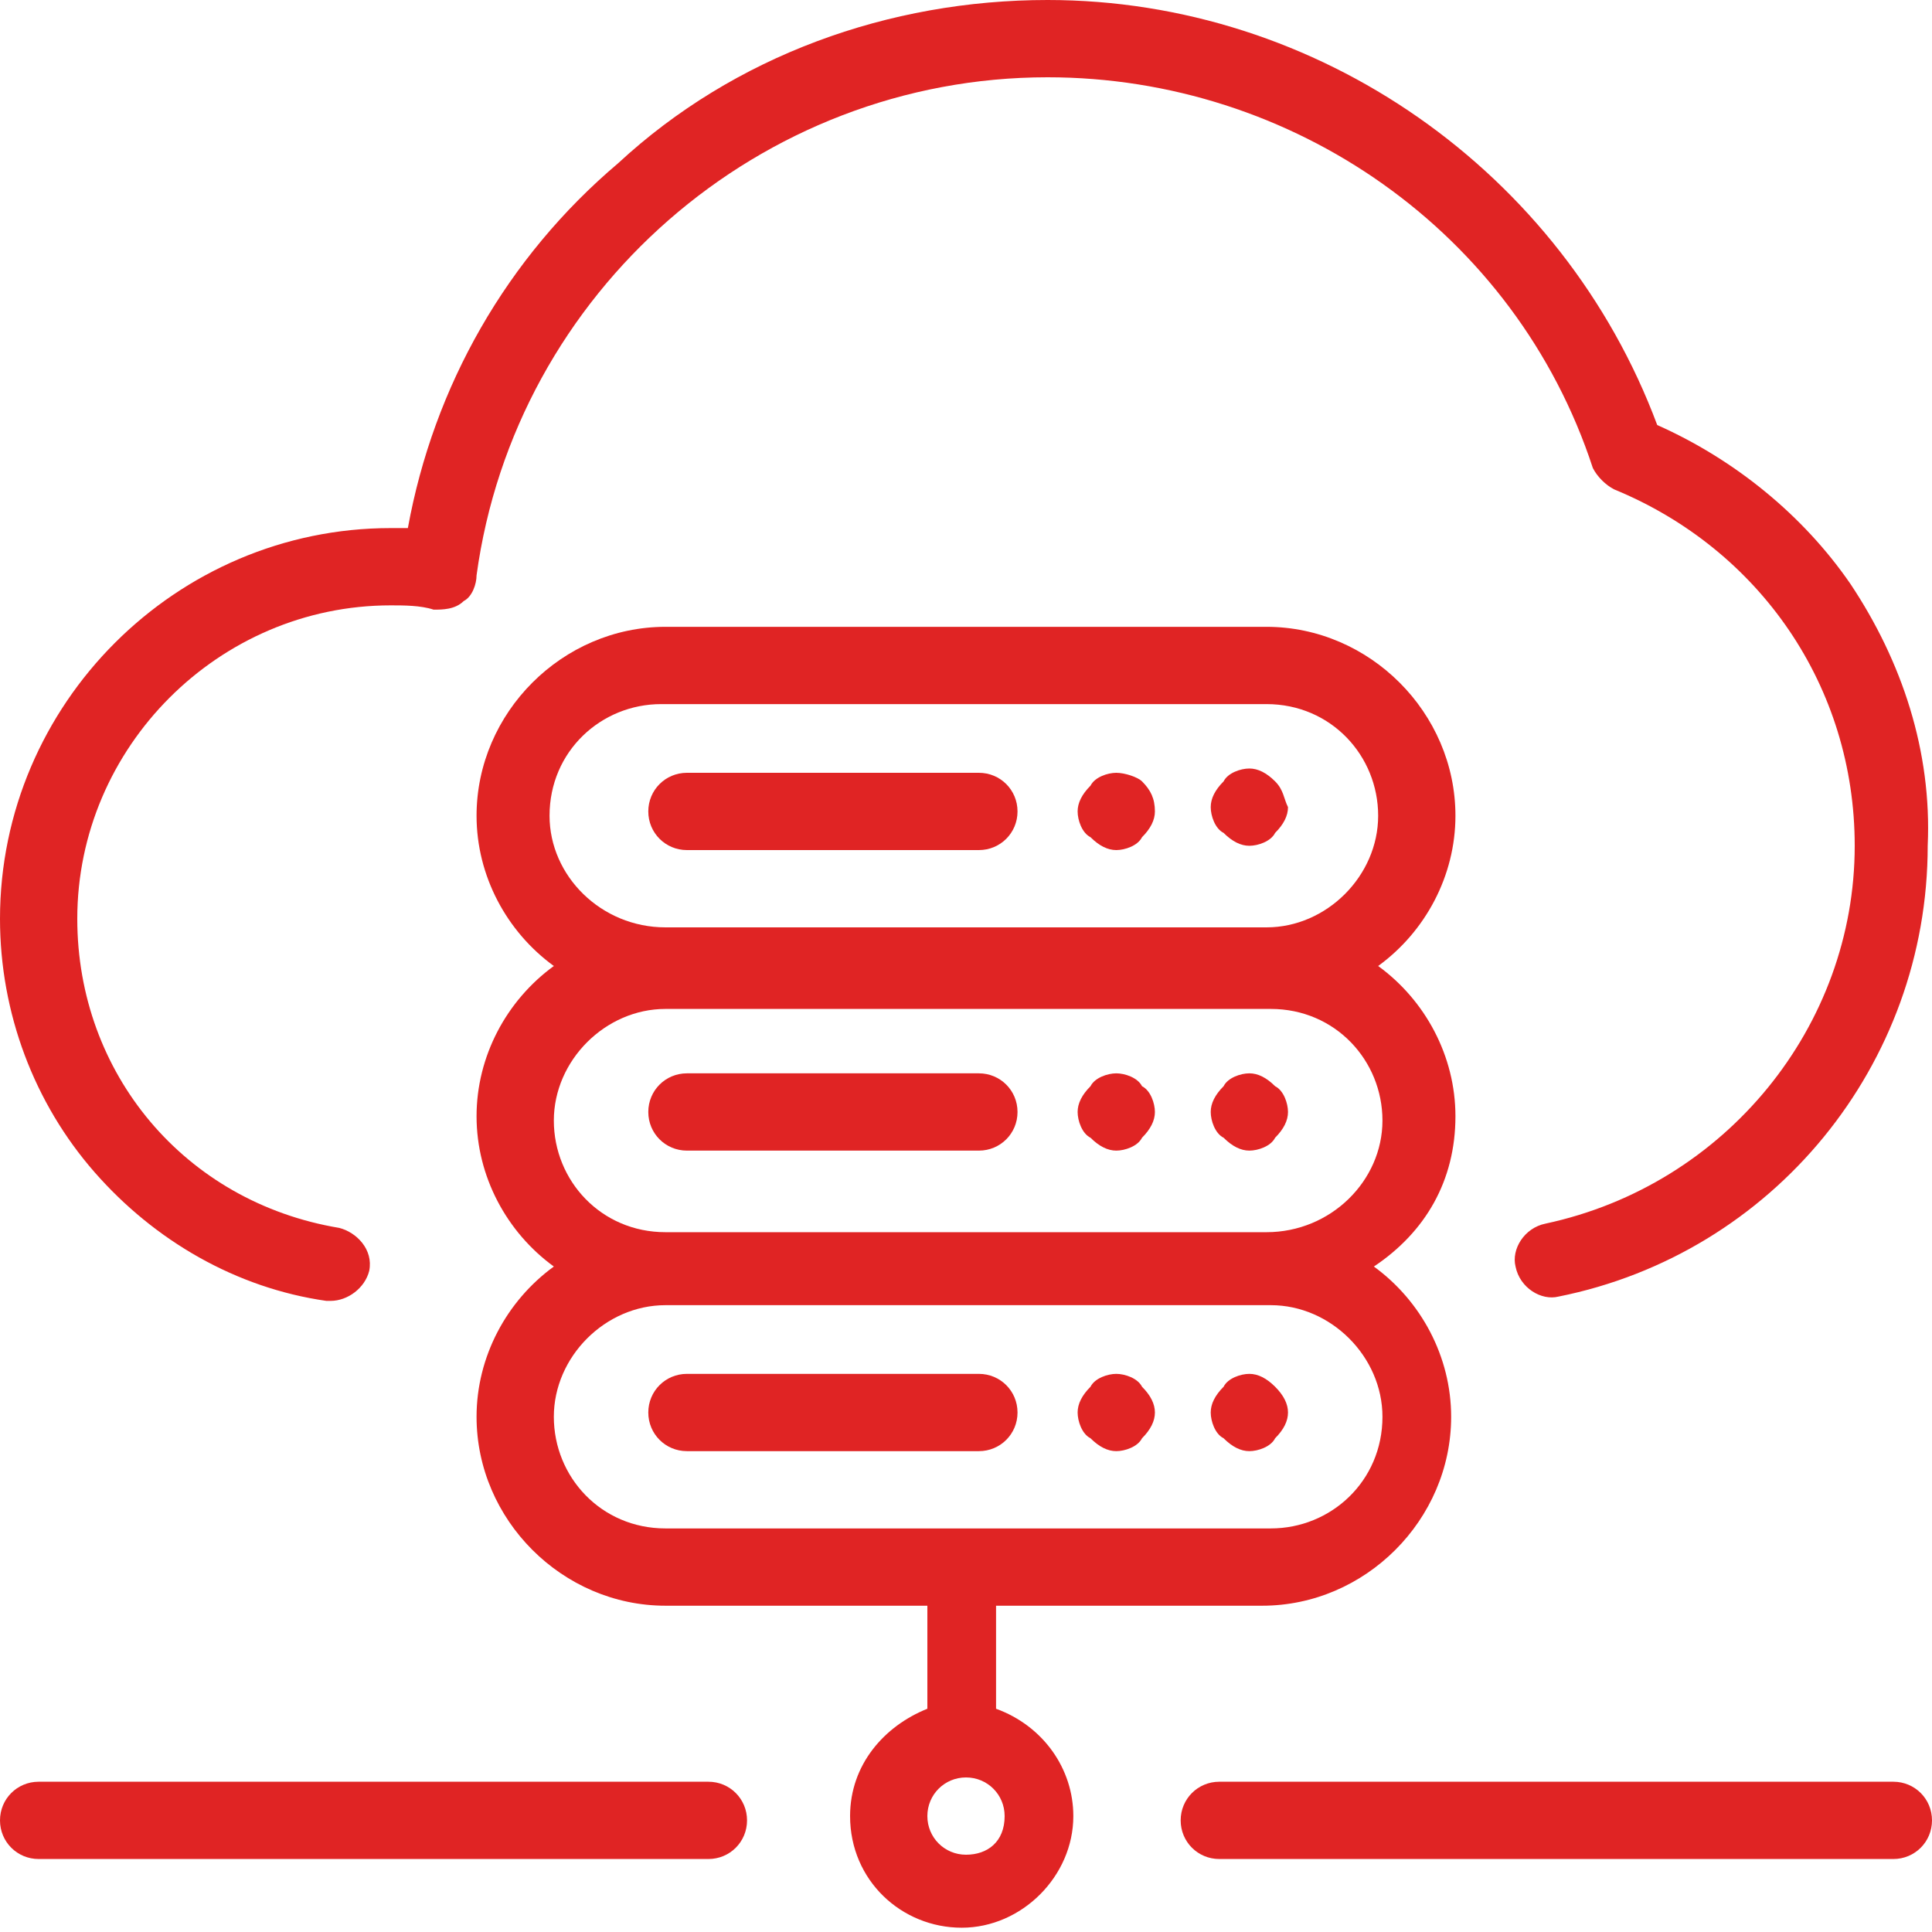
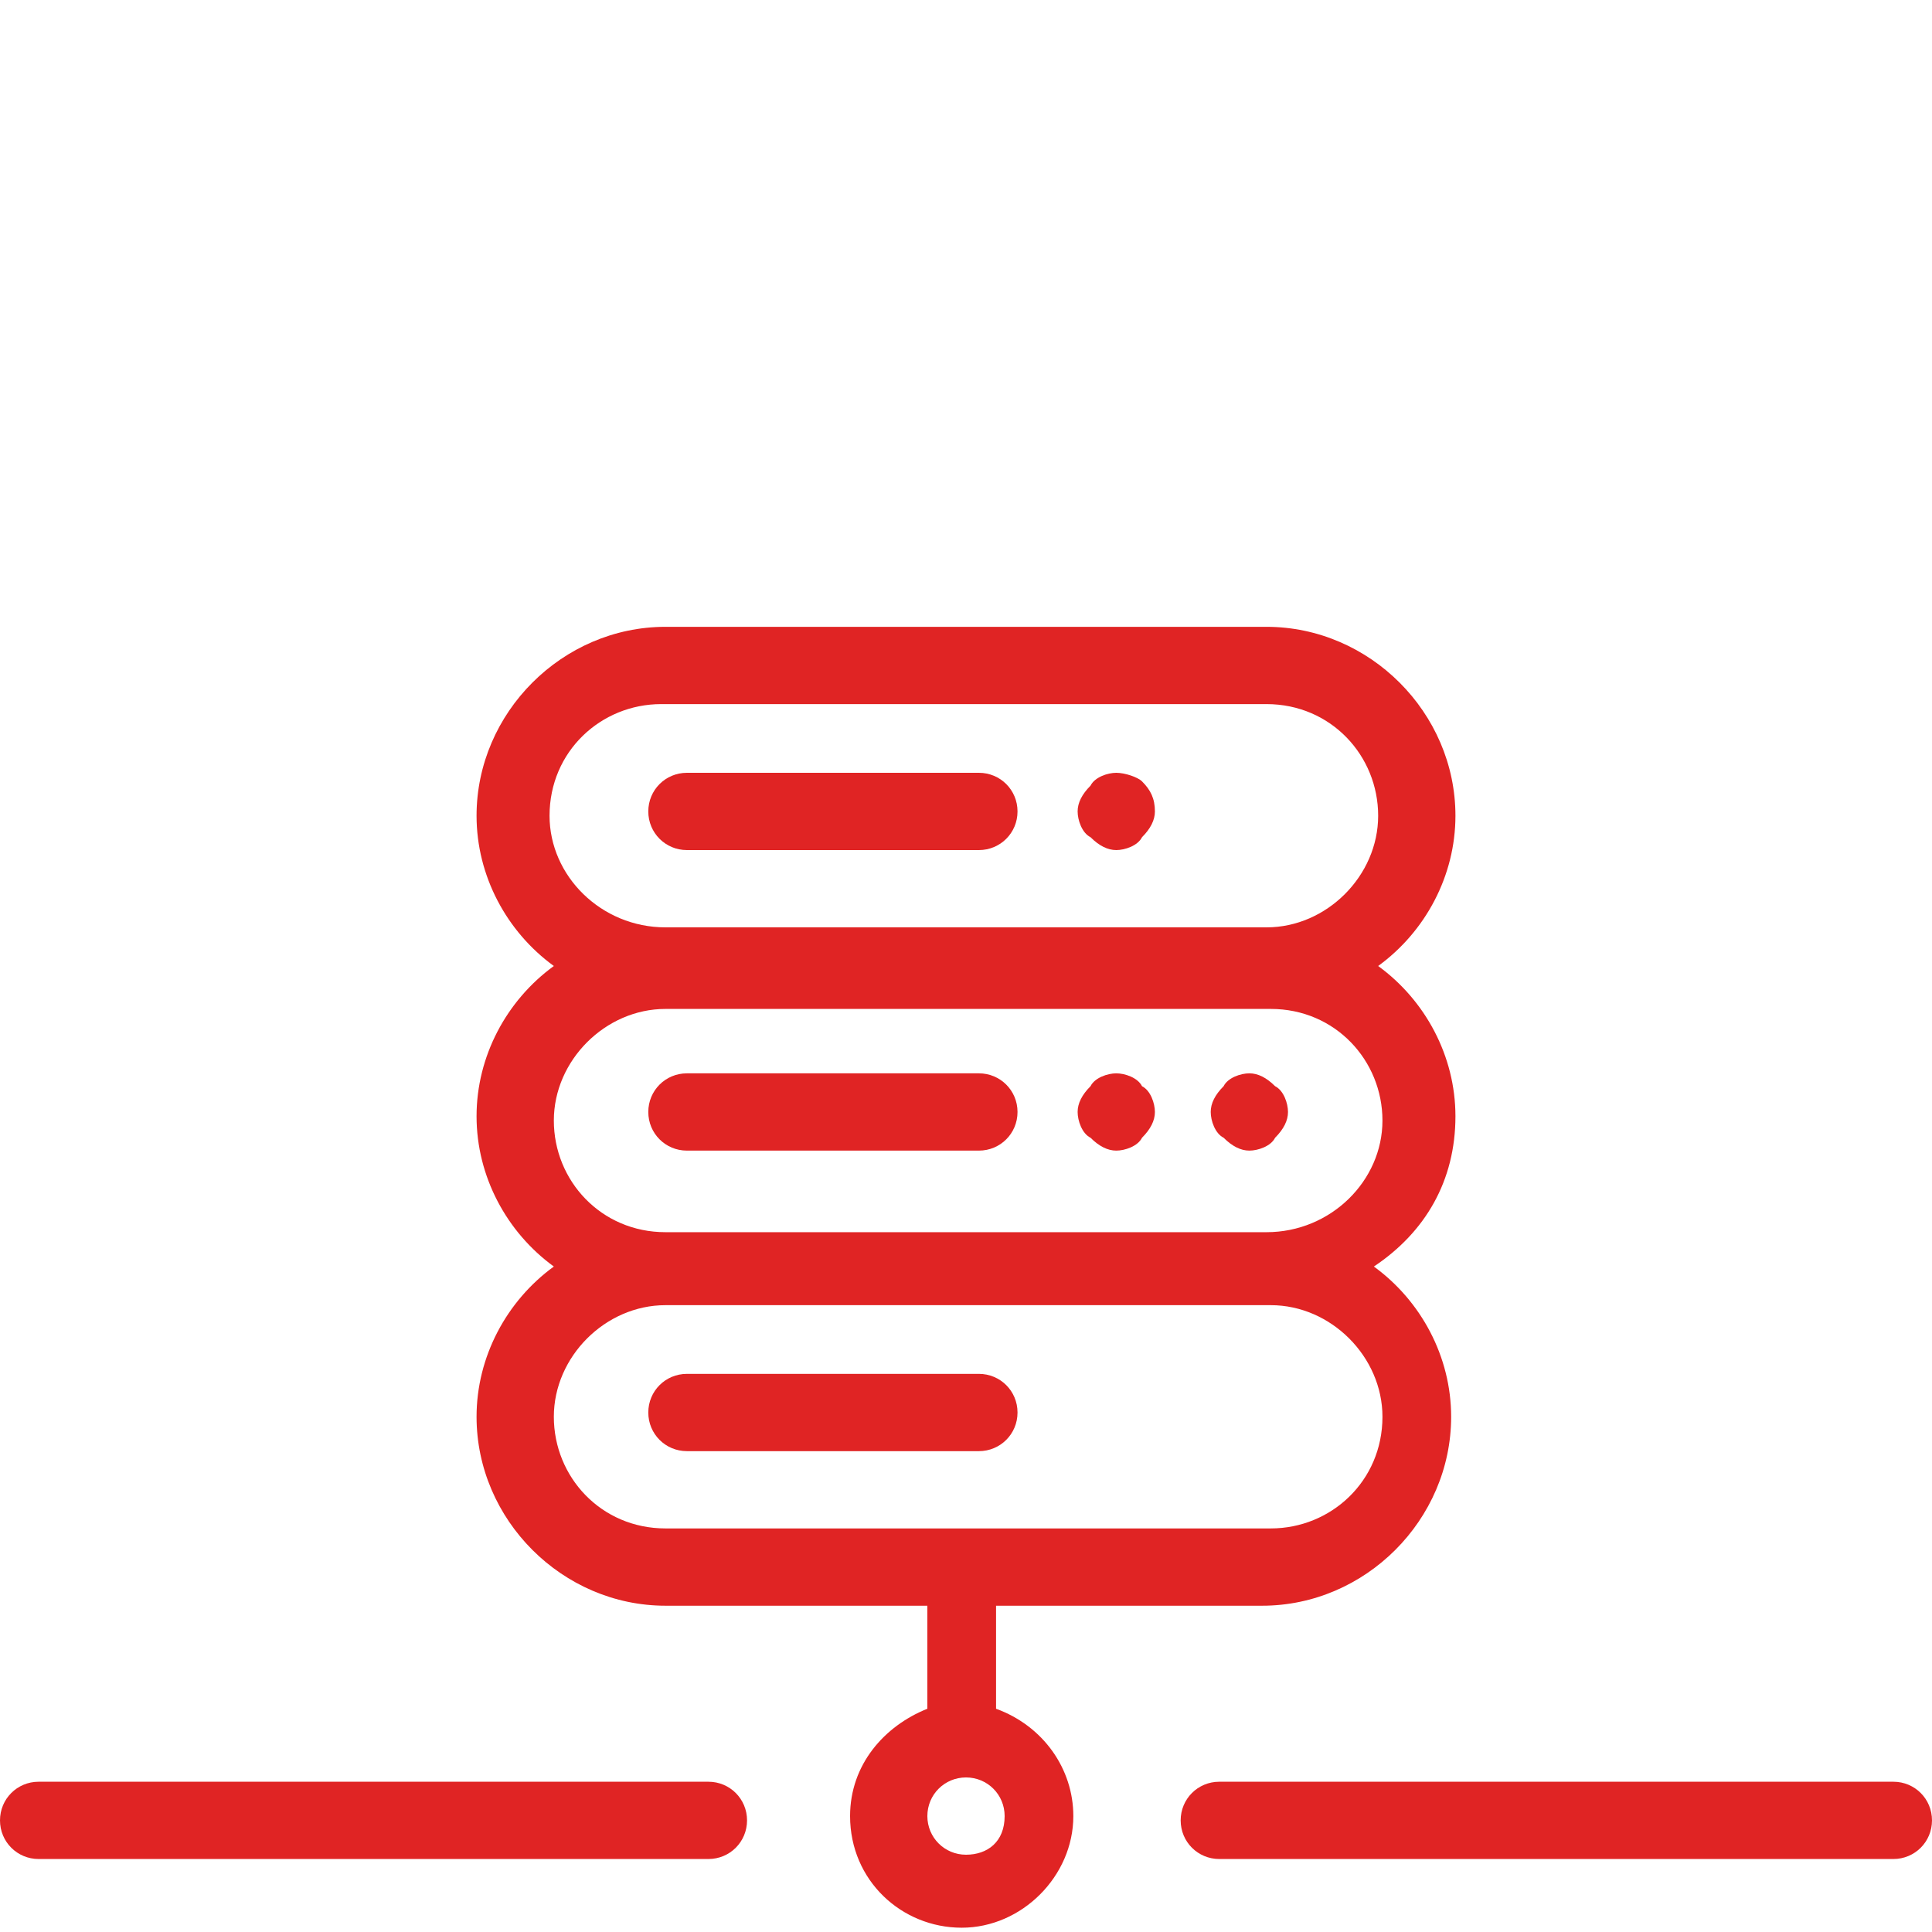
<svg xmlns="http://www.w3.org/2000/svg" version="1.1" id="Capa_1" x="0px" y="0px" width="45px" height="45px" viewBox="0 0 45 45" style="enable-background:new 0 0 45 45;" xml:space="preserve">
  <style type="text/css">
	.st0{fill:#E02424;}
</style>
  <g>
    <g>
      <path class="st0" d="M44.1,41.5H28.4c-0.5,0-0.9,0.4-0.9,0.9c0,0.5,0.4,0.9,0.9,0.9h15.7c0.5,0,0.9-0.4,0.9-0.9    C45,41.9,44.6,41.5,44.1,41.5z" />
    </g>
  </g>
  <g>
    <g>
      <path class="st0" d="M16.5,41.5H0.9c-0.5,0-0.9,0.4-0.9,0.9c0,0.5,0.4,0.9,0.9,0.9h15.6c0.5,0,0.9-0.4,0.9-0.9    C17.4,41.9,17,41.5,16.5,41.5z" />
    </g>
  </g>
  <g>
    <g>
      <path class="st0" d="M22.8,18H16c-0.5,0-0.9,0.4-0.9,0.9c0,0.5,0.4,0.9,0.9,0.9h6.8c0.5,0,0.9-0.4,0.9-0.9    C23.7,18.4,23.3,18,22.8,18z" />
    </g>
  </g>
  <g>
    <g>
-       <path class="st0" d="M29.7,18.2c-0.2-0.2-0.4-0.3-0.6-0.3c-0.2,0-0.5,0.1-0.6,0.3c-0.2,0.2-0.3,0.4-0.3,0.6c0,0.2,0.1,0.5,0.3,0.6    c0.2,0.2,0.4,0.3,0.6,0.3c0.2,0,0.5-0.1,0.6-0.3c0.2-0.2,0.3-0.4,0.3-0.6C29.9,18.6,29.9,18.4,29.7,18.2z" />
-     </g>
+       </g>
  </g>
  <g>
    <g>
      <path class="st0" d="M26.6,18.2C26.5,18.1,26.2,18,26,18c-0.2,0-0.5,0.1-0.6,0.3c-0.2,0.2-0.3,0.4-0.3,0.6c0,0.2,0.1,0.5,0.3,0.6    c0.2,0.2,0.4,0.3,0.6,0.3s0.5-0.1,0.6-0.3c0.2-0.2,0.3-0.4,0.3-0.6C26.9,18.6,26.8,18.4,26.6,18.2z" />
    </g>
  </g>
  <g>
    <g>
      <path class="st0" d="M22.8,25H16c-0.5,0-0.9,0.4-0.9,0.9s0.4,0.9,0.9,0.9h6.8c0.5,0,0.9-0.4,0.9-0.9S23.3,25,22.8,25z" />
    </g>
  </g>
  <g>
    <g>
      <path class="st0" d="M29.7,25.3c-0.2-0.2-0.4-0.3-0.6-0.3c-0.2,0-0.5,0.1-0.6,0.3c-0.2,0.2-0.3,0.4-0.3,0.6c0,0.2,0.1,0.5,0.3,0.6    c0.2,0.2,0.4,0.3,0.6,0.3c0.2,0,0.5-0.1,0.6-0.3c0.2-0.2,0.3-0.4,0.3-0.6S29.9,25.4,29.7,25.3z" />
    </g>
  </g>
  <g>
    <g>
      <path class="st0" d="M26.6,25.3C26.5,25.1,26.2,25,26,25c-0.2,0-0.5,0.1-0.6,0.3c-0.2,0.2-0.3,0.4-0.3,0.6s0.1,0.5,0.3,0.6    c0.2,0.2,0.4,0.3,0.6,0.3c0.2,0,0.5-0.1,0.6-0.3c0.2-0.2,0.3-0.4,0.3-0.6S26.8,25.4,26.6,25.3z" />
    </g>
  </g>
  <g>
    <g>
      <path class="st0" d="M22.8,32H16c-0.5,0-0.9,0.4-0.9,0.9c0,0.5,0.4,0.9,0.9,0.9h6.8c0.5,0,0.9-0.4,0.9-0.9    C23.7,32.4,23.3,32,22.8,32z" />
    </g>
  </g>
  <g>
    <g>
-       <path class="st0" d="M29.7,32.3c-0.2-0.2-0.4-0.3-0.6-0.3c-0.2,0-0.5,0.1-0.6,0.3c-0.2,0.2-0.3,0.4-0.3,0.6s0.1,0.5,0.3,0.6    c0.2,0.2,0.4,0.3,0.6,0.3c0.2,0,0.5-0.1,0.6-0.3c0.2-0.2,0.3-0.4,0.3-0.6S29.9,32.5,29.7,32.3z" />
-     </g>
+       </g>
  </g>
  <g>
    <g>
-       <path class="st0" d="M26.6,32.3C26.5,32.1,26.2,32,26,32c-0.2,0-0.5,0.1-0.6,0.3c-0.2,0.2-0.3,0.4-0.3,0.6s0.1,0.5,0.3,0.6    c0.2,0.2,0.4,0.3,0.6,0.3c0.2,0,0.5-0.1,0.6-0.3c0.2-0.2,0.3-0.4,0.3-0.6S26.8,32.5,26.6,32.3z" />
-     </g>
+       </g>
  </g>
  <g>
    <g>
      <path class="st0" d="M33.9,26c0-1.4-0.7-2.7-1.8-3.5c1.1-0.8,1.8-2.1,1.8-3.5c0-2.4-2-4.4-4.4-4.4H15.5c-2.4,0-4.4,2-4.4,4.4    c0,1.4,0.7,2.7,1.8,3.5c-1.1,0.8-1.8,2.1-1.8,3.5s0.7,2.7,1.8,3.5c-1.1,0.8-1.8,2.1-1.8,3.5c0,2.4,2,4.4,4.4,4.4h6.1v2.4    c-1,0.4-1.8,1.3-1.8,2.5c0,1.5,1.2,2.6,2.6,2.6s2.6-1.2,2.6-2.6c0-1.1-0.7-2.1-1.8-2.5v-2.4h6.2c2.4,0,4.4-2,4.4-4.4    c0-1.4-0.7-2.7-1.8-3.5C33.2,28.7,33.9,27.5,33.9,26z M12.8,19c0-1.5,1.2-2.6,2.6-2.6h14.1c1.5,0,2.6,1.2,2.6,2.6    s-1.2,2.6-2.6,2.6H15.5C14,21.6,12.8,20.4,12.8,19z M22.5,43.2c-0.5,0-0.9-0.4-0.9-0.9c0-0.5,0.4-0.9,0.9-0.9    c0.5,0,0.9,0.4,0.9,0.9C23.4,42.9,23,43.2,22.5,43.2z M32.2,33c0,1.5-1.2,2.6-2.6,2.6H15.5c-1.5,0-2.6-1.2-2.6-2.6    s1.2-2.6,2.6-2.6h14.1C31,30.4,32.2,31.6,32.2,33z M29.5,28.7H15.5c-1.5,0-2.6-1.2-2.6-2.6s1.2-2.6,2.6-2.6h14.1    c1.5,0,2.6,1.2,2.6,2.6C32.2,27.5,31,28.7,29.5,28.7z" />
    </g>
  </g>
  <g>
    <g>
-       <path class="st0" d="M43.1,13.6c-1.1-1.6-2.7-2.9-4.5-3.7C36.4,4,30.7,0,24.4,0c-3.7,0-7.3,1.3-10,3.8C11.8,6,10.1,9,9.5,12.3    c-0.1,0-0.3,0-0.4,0c-5,0-9.1,4.1-9.1,9.1c0,2.2,0.8,4.3,2.2,5.9c1.4,1.6,3.3,2.7,5.4,3c0,0,0.1,0,0.1,0c0.4,0,0.8-0.3,0.9-0.7    c0.1-0.5-0.3-0.9-0.7-1C4.3,28,1.8,25,1.8,21.4c0-4,3.3-7.3,7.3-7.3c0.3,0,0.7,0,1,0.1c0.2,0,0.5,0,0.7-0.2    c0.2-0.1,0.3-0.4,0.3-0.6C12,6.8,17.7,1.8,24.4,1.8c5.7,0,10.9,3.6,12.7,9.1c0.1,0.2,0.3,0.4,0.5,0.5c3.4,1.4,5.6,4.6,5.6,8.3    c0,4.2-3,7.9-7.2,8.8c-0.5,0.1-0.8,0.6-0.7,1c0.1,0.5,0.6,0.8,1,0.7c5-1,8.6-5.4,8.6-10.5C45,17.5,44.3,15.4,43.1,13.6z" />
-     </g>
+       </g>
  </g>
</svg>